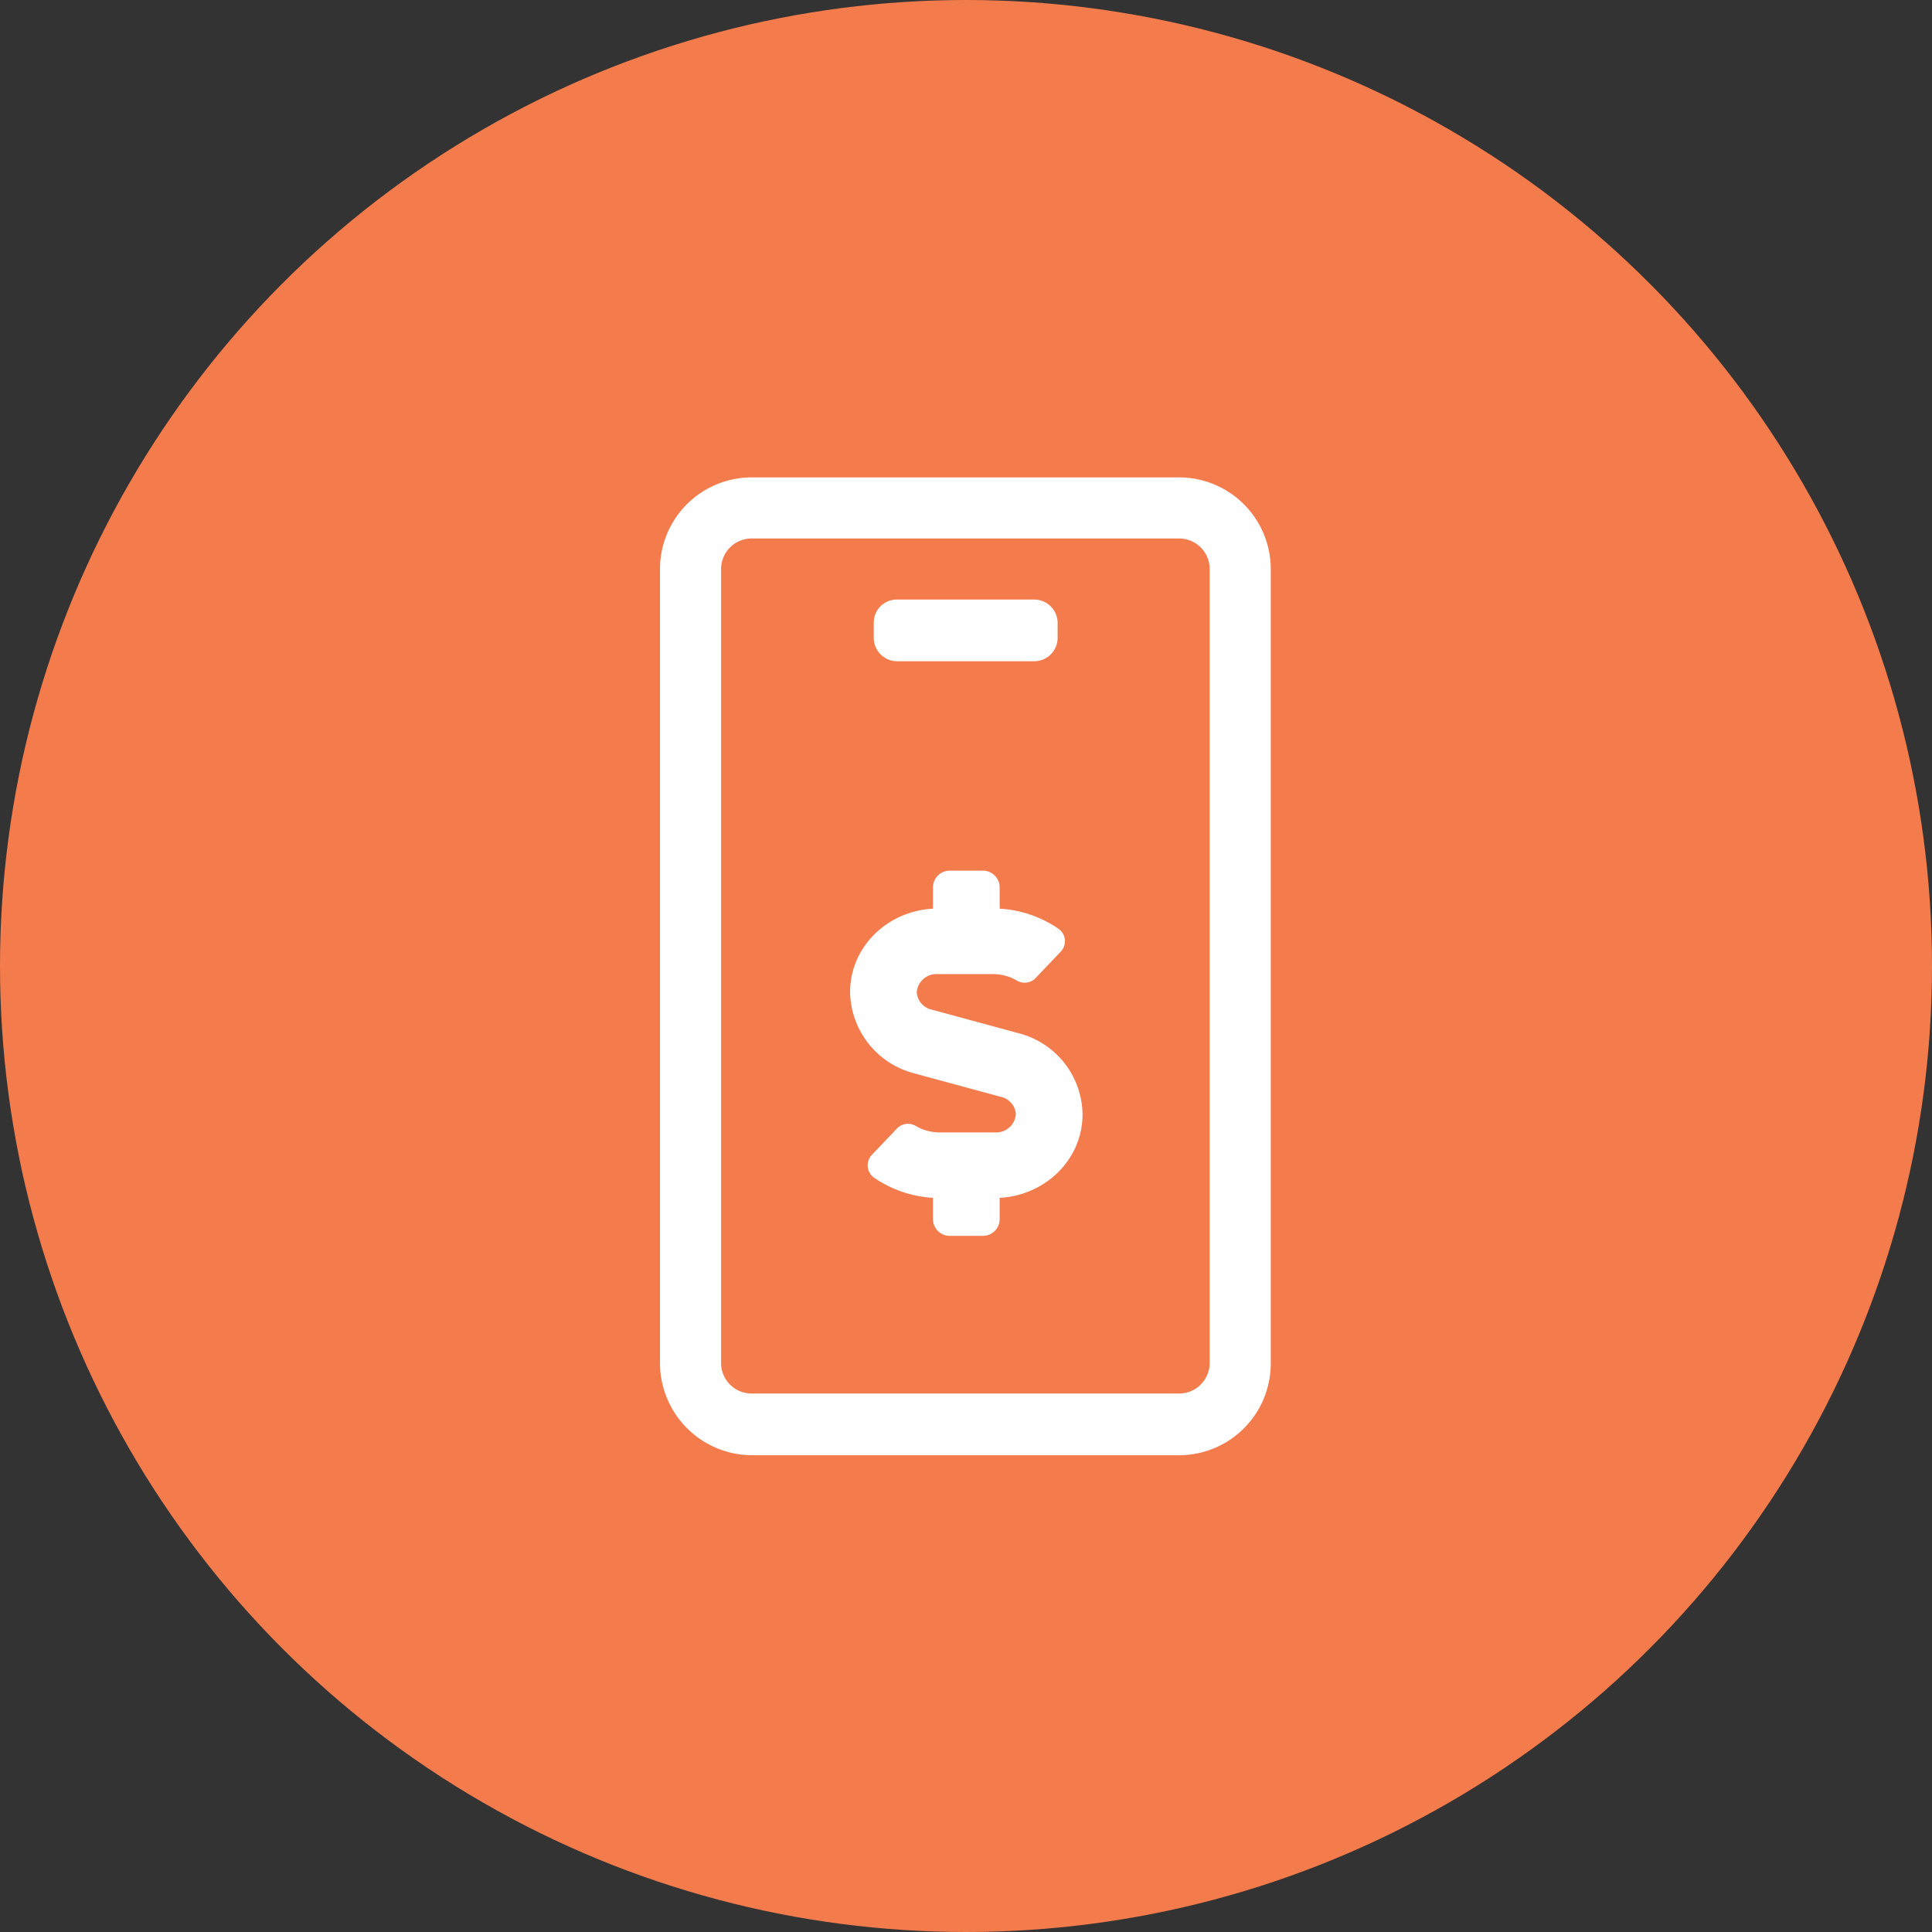
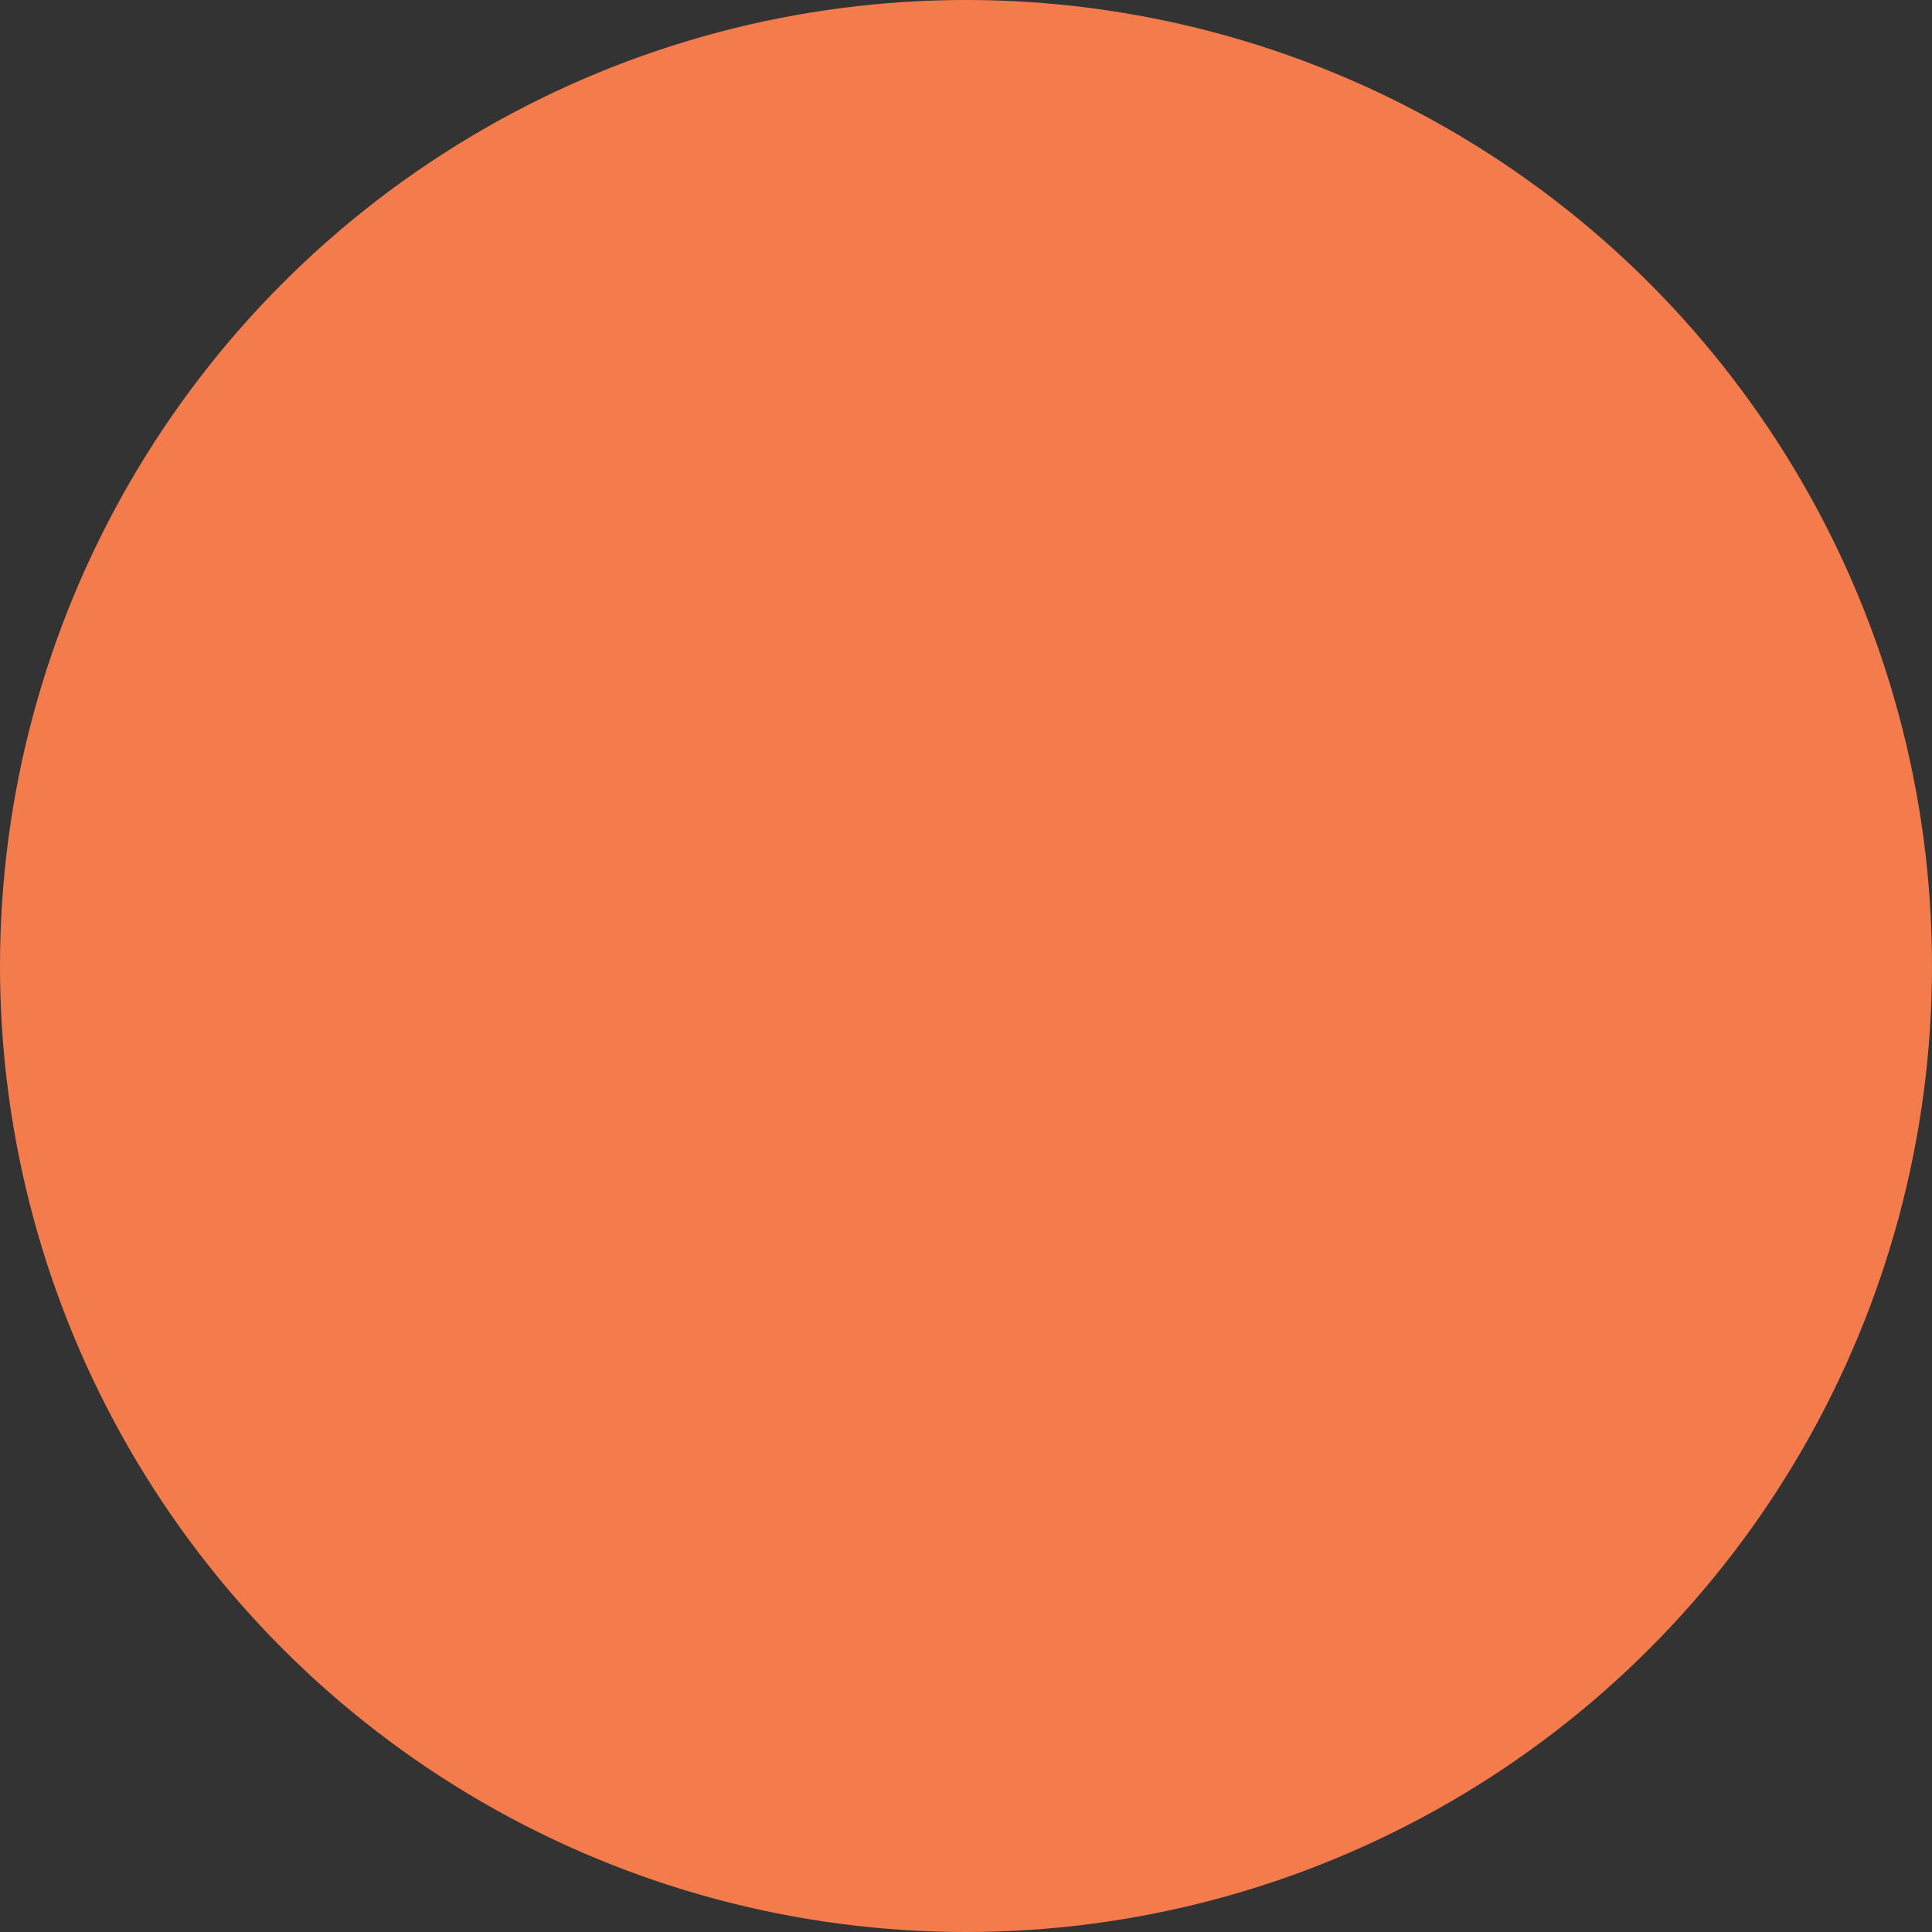
<svg xmlns="http://www.w3.org/2000/svg" id="MASTER" viewBox="0 0 310 310">
  <rect x="0" y="0" width="310" height="310" fill="#333333" stroke="none" />
  <defs>
    <style>.cls-1{fill:#f47b4c;}.cls-2{fill:#fff;}</style>
  </defs>
  <circle id="ORANGE" class="cls-1" cx="155" cy="155" r="155" />
  <g id="MIS_GASTOS" data-name="MIS GASTOS">
-     <path class="cls-2" d="M151.4,103.7h22.1a3.76,3.76,0,0,1,3.7,3.7v2.5a3.76,3.76,0,0,1-3.7,3.7H151.4a3.76,3.76,0,0,1-3.7-3.7v-2.5A3.69,3.69,0,0,1,151.4,103.7Zm-38,122.5V98.8a14.72,14.72,0,0,1,14.7-14.7h68.6a14.72,14.72,0,0,1,14.7,14.7V226.3A14.72,14.72,0,0,1,196.7,241H128.1A14.81,14.81,0,0,1,113.4,226.2Zm9.8,0a4.91,4.91,0,0,0,4.9,4.9h68.6a4.91,4.91,0,0,0,4.9-4.9V98.8a4.91,4.91,0,0,0-4.9-4.9H128.1a4.91,4.91,0,0,0-4.9,4.9V226.2Z" transform="translate(-7.5 -7.5)" />
-     <path class="cls-2" d="M154.1,179.7l14,3.8a3.05,3.05,0,0,1,2.4,2.8,3.17,3.17,0,0,1-3.4,2.9h-8.7a7.56,7.56,0,0,1-3.9-1,2.44,2.44,0,0,0-3.1.4l-4,4.2a2.43,2.43,0,0,0,.4,3.7,18.57,18.57,0,0,0,9.4,3.2v3.4a2.69,2.69,0,0,0,2.7,2.7h5.3a2.69,2.69,0,0,0,2.7-2.7v-3.4c7.4-.4,13.3-6.2,13.3-13.4a13.63,13.63,0,0,0-10.2-13l-14-3.8a3.05,3.05,0,0,1-2.4-2.8,3.17,3.17,0,0,1,3.4-2.9h8.7a7.56,7.56,0,0,1,3.9,1,2.44,2.44,0,0,0,3.1-.4l4-4.2a2.43,2.43,0,0,0-.4-3.7,18.57,18.57,0,0,0-9.4-3.2v-3.4a2.69,2.69,0,0,0-2.7-2.7h-5.3a2.69,2.69,0,0,0-2.7,2.7v3.4c-7.4.4-13.3,6.2-13.3,13.4A13.72,13.72,0,0,0,154.1,179.7Z" transform="translate(-7.5 -7.5)" />
-   </g>
+     </g>
</svg>